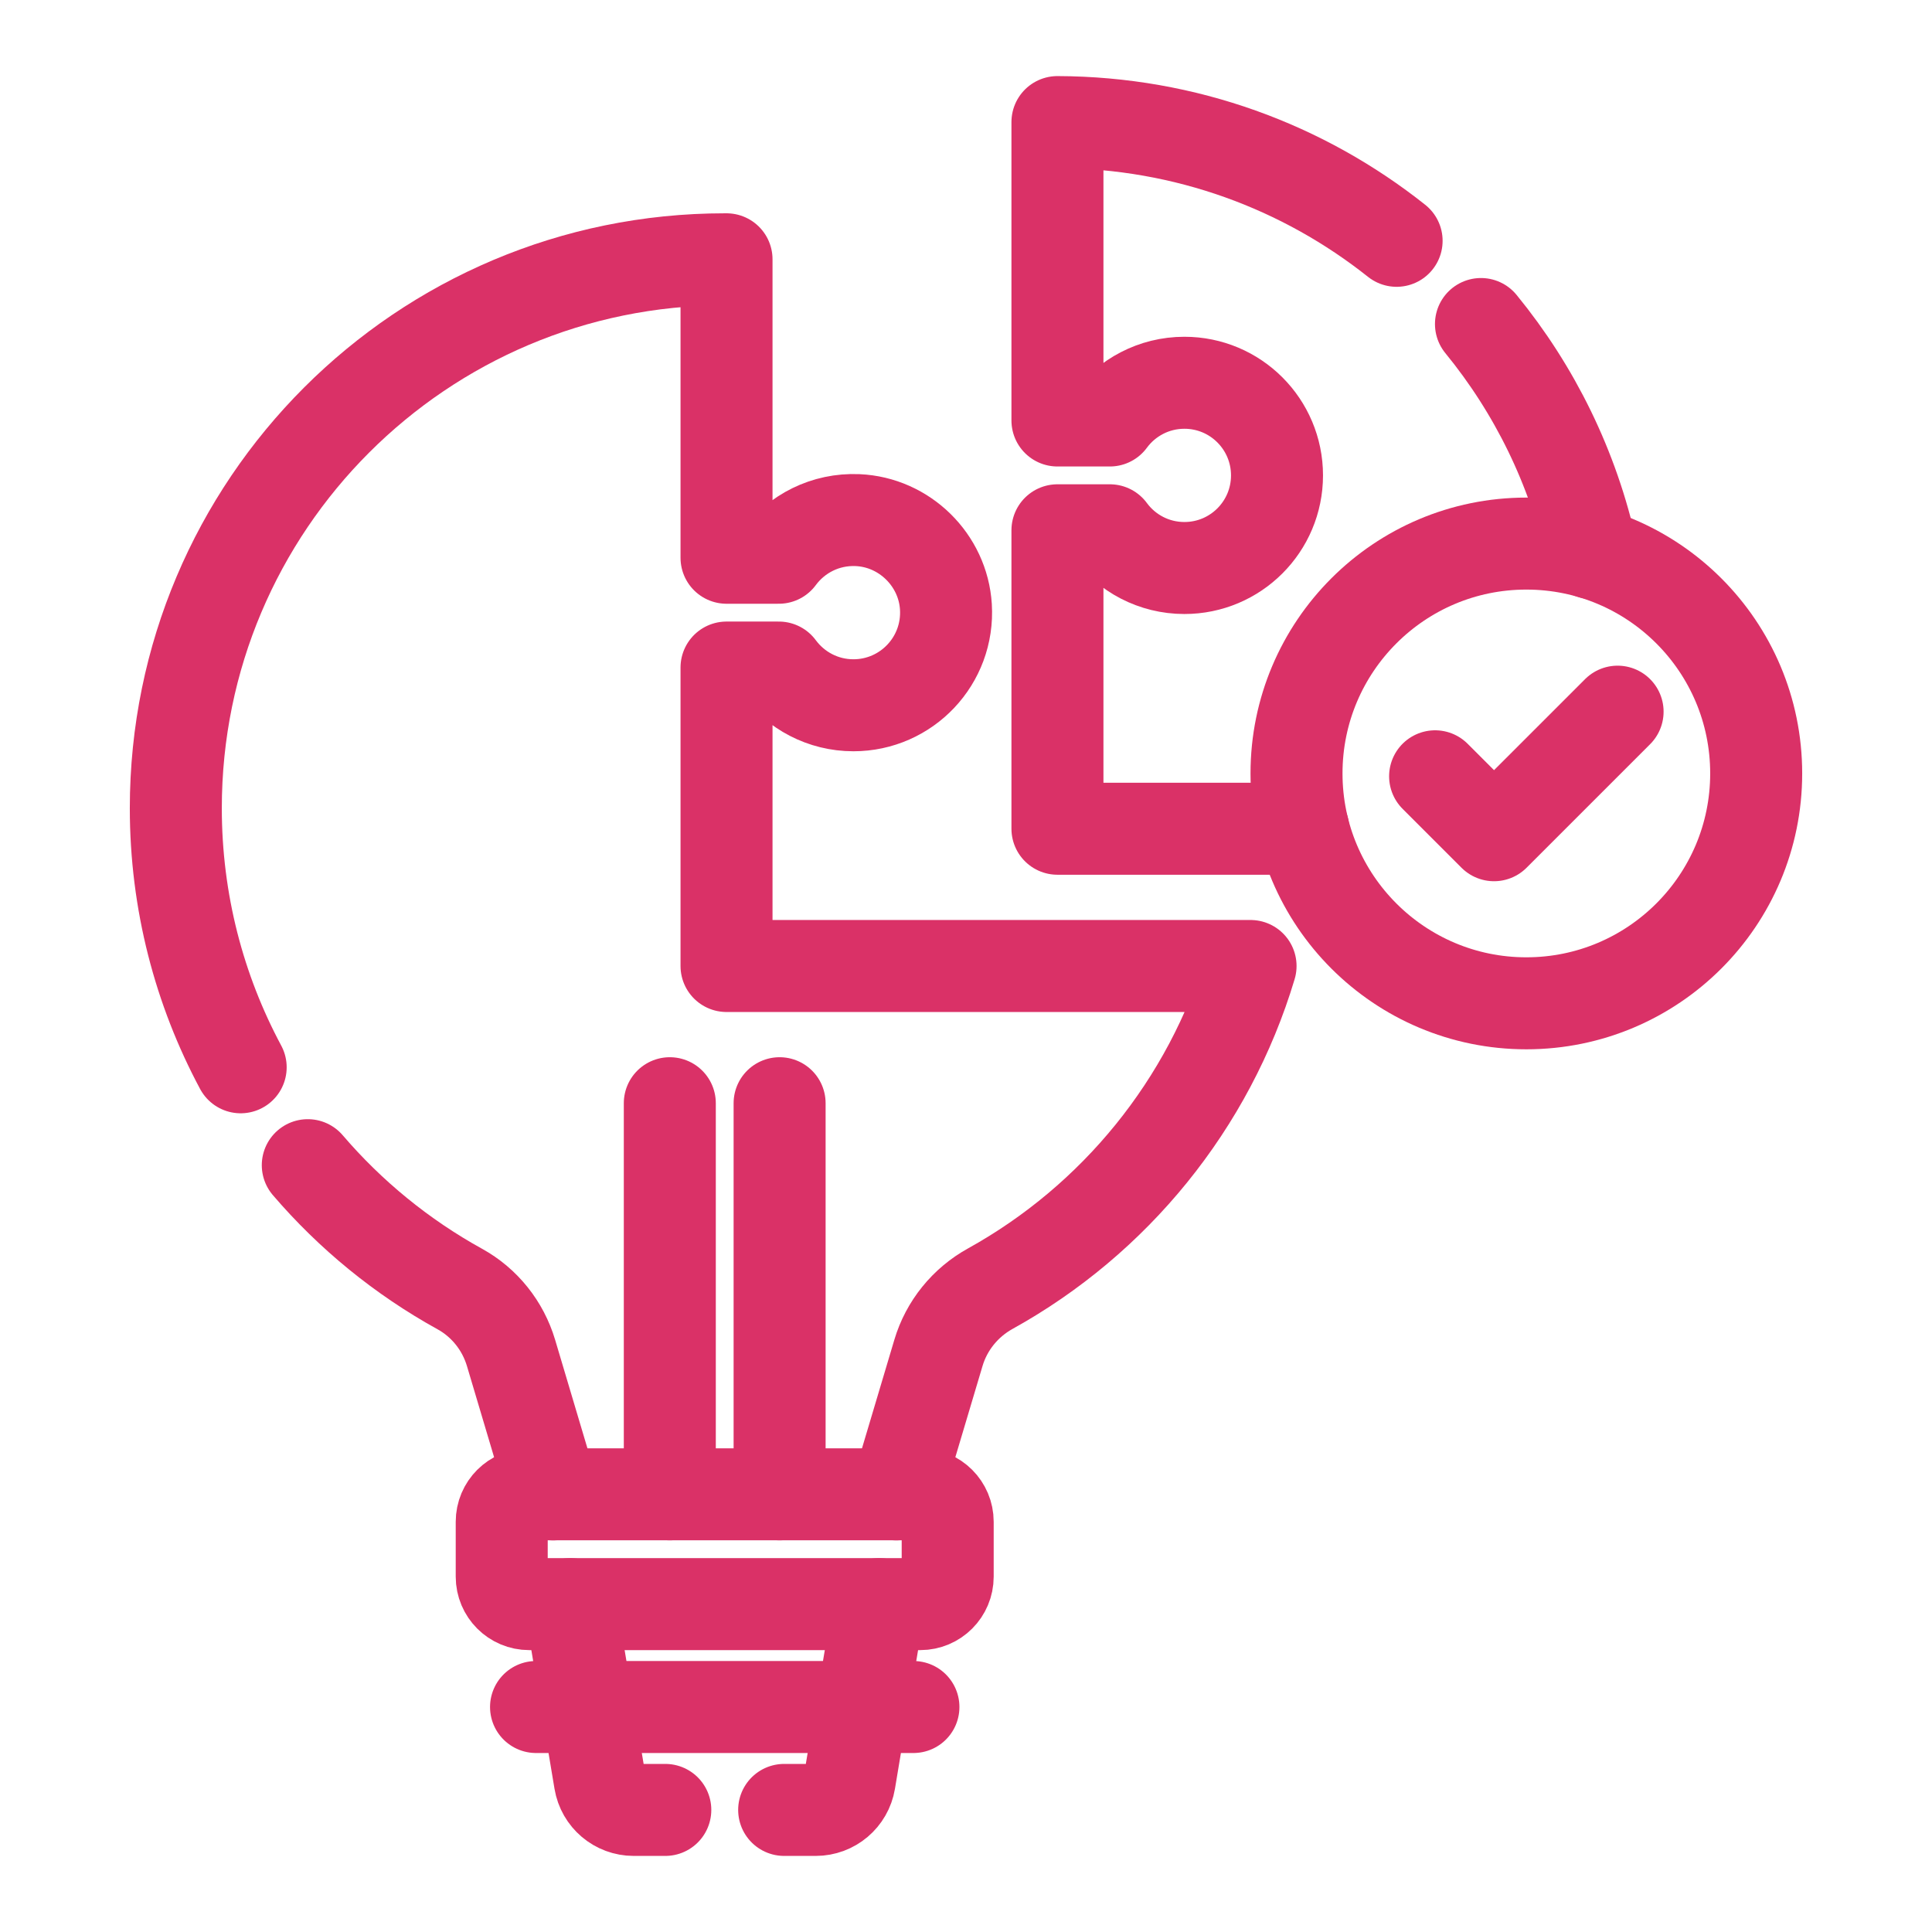
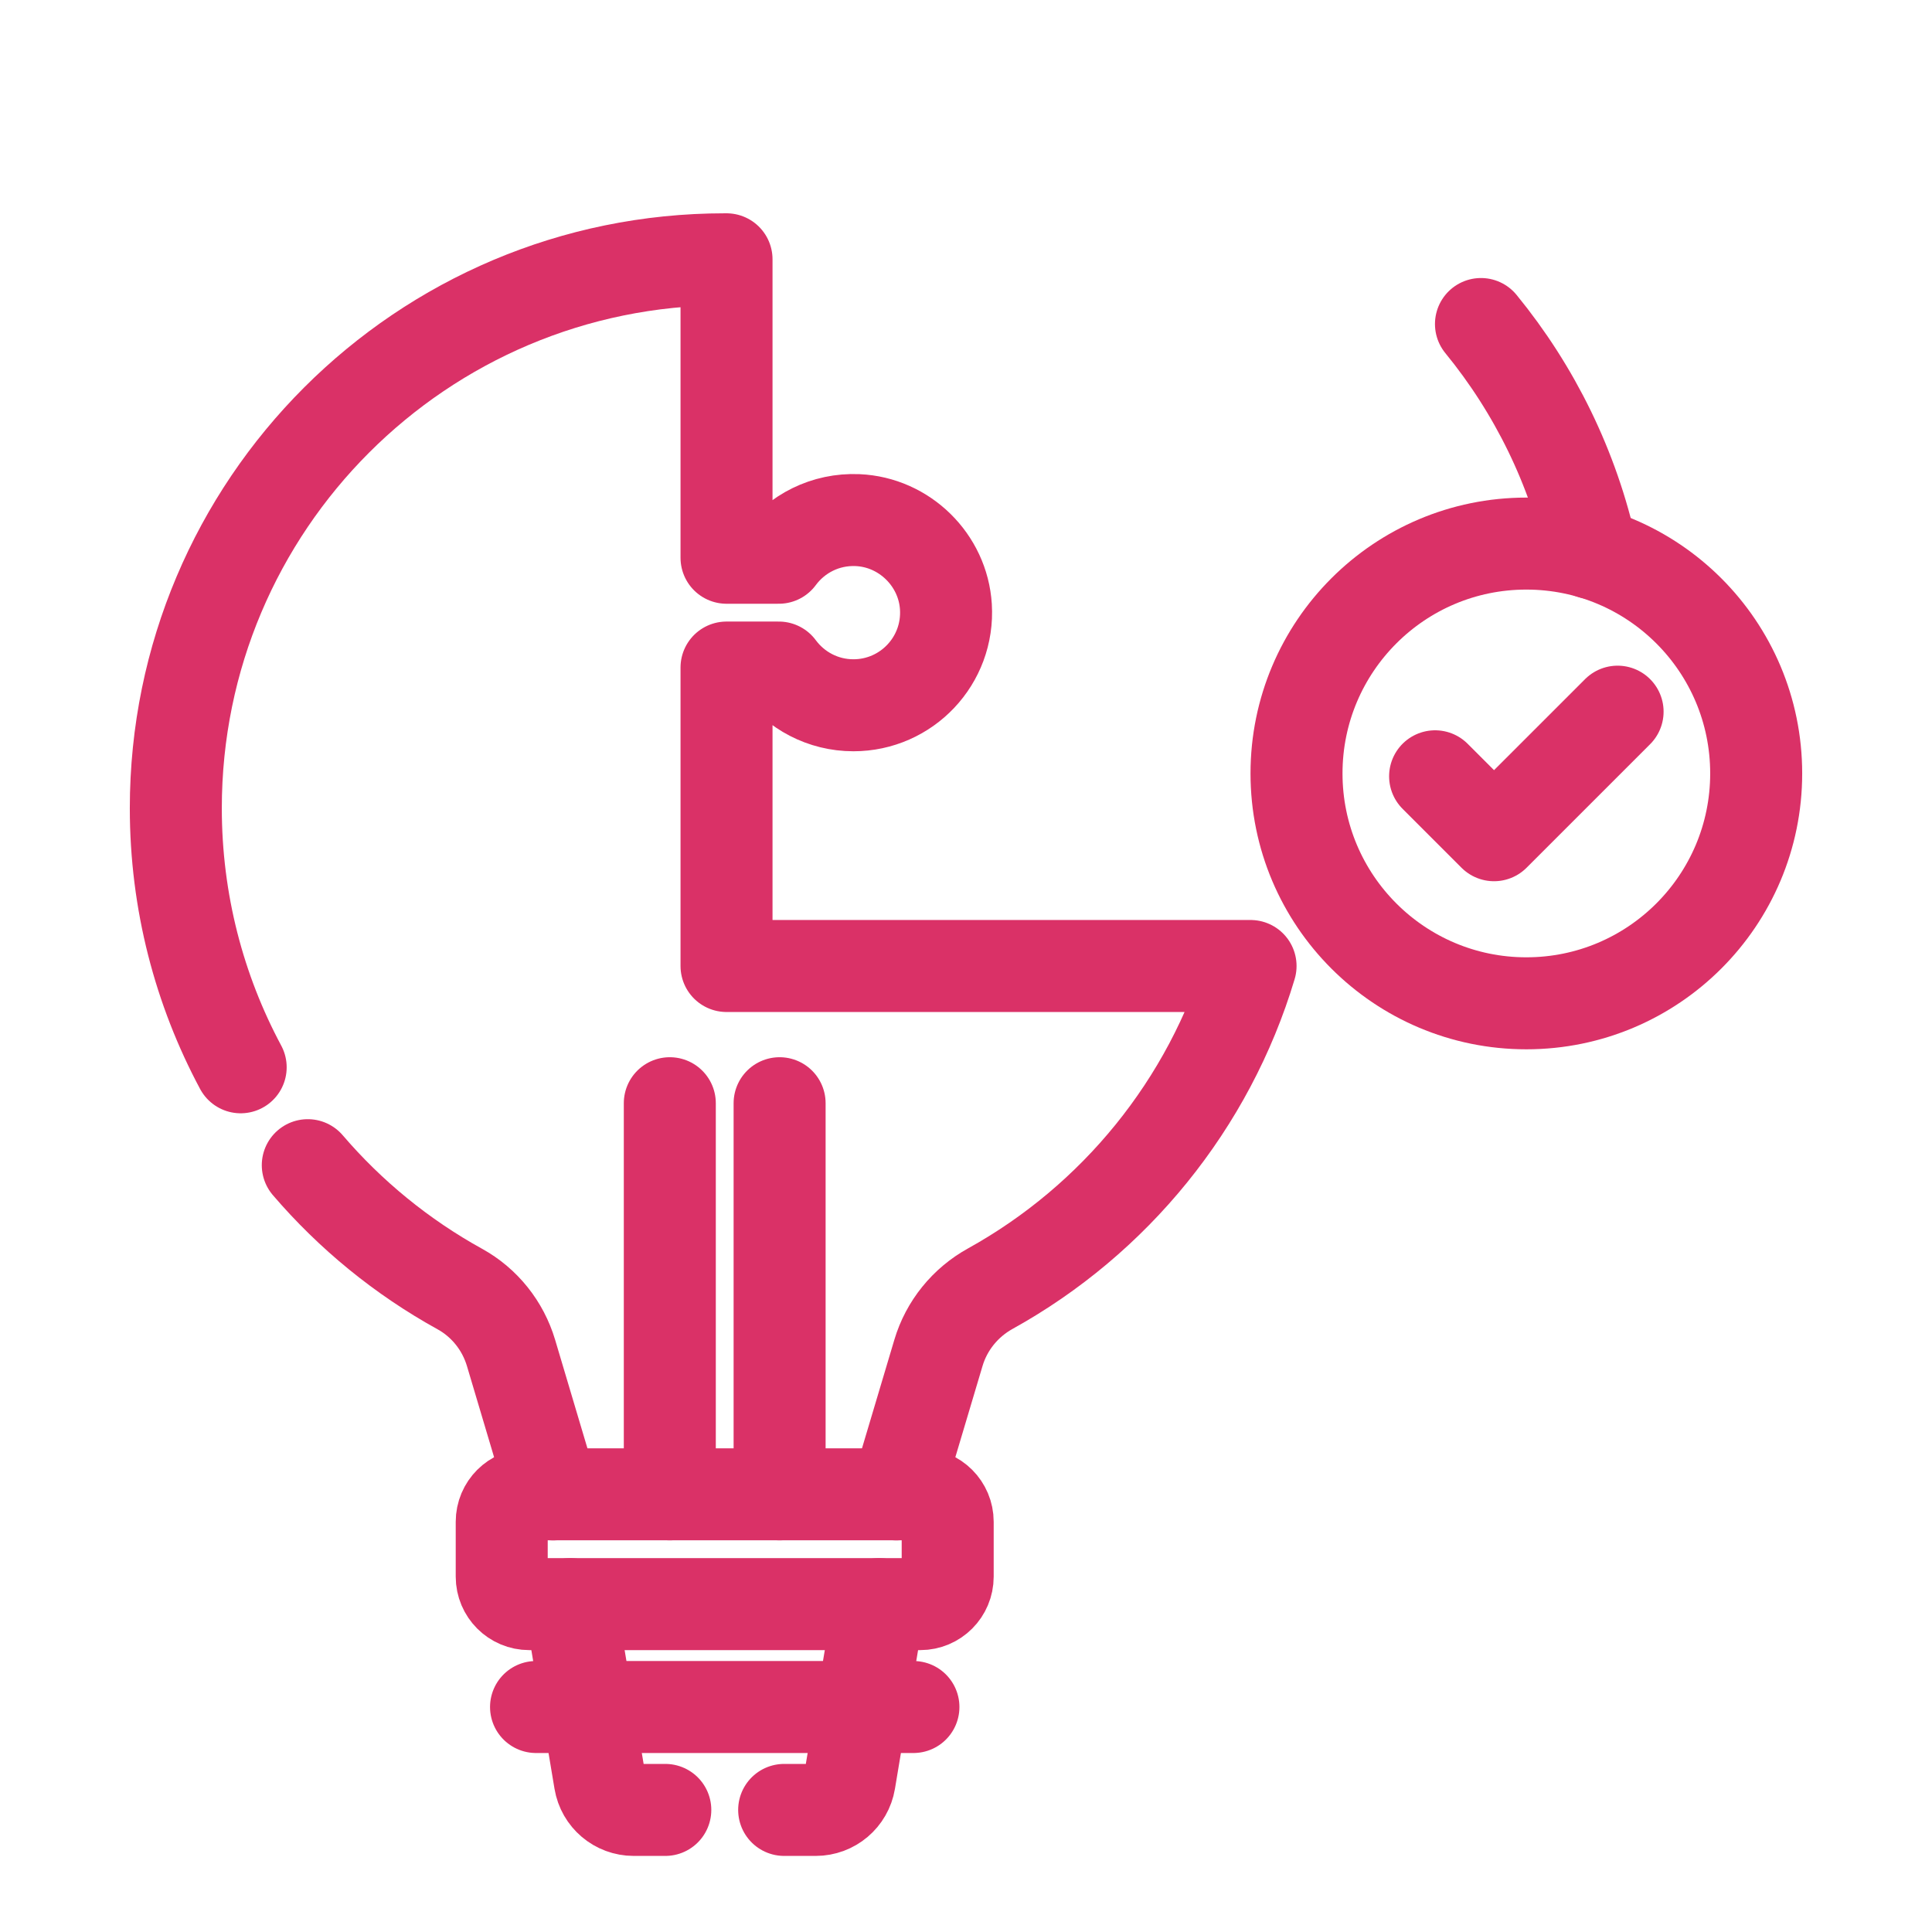
<svg xmlns="http://www.w3.org/2000/svg" width="42" height="42" viewBox="0 0 42 42" fill="none">
  <path d="M6.691 25.33C7.619 26.414 8.739 27.329 9.997 28.023C10.536 28.321 10.933 28.821 11.109 29.41L12.025 32.486" stroke="#DA3167" stroke-width="2" stroke-miterlimit="10" stroke-linecap="round" stroke-linejoin="round" />
  <path d="M5.232 23.202C4.333 21.524 3.822 19.606 3.822 17.569C3.822 10.979 9.165 5.637 15.755 5.637C15.768 5.637 15.781 5.637 15.794 5.637V12.125H16.931C17.315 11.605 17.941 11.277 18.643 11.307C19.662 11.351 20.5 12.173 20.563 13.191C20.635 14.361 19.707 15.332 18.553 15.332C17.888 15.332 17.298 15.009 16.931 14.512H15.794V21H27.186C26.284 24.01 24.226 26.52 21.527 28.015C20.984 28.316 20.578 28.815 20.401 29.41L19.484 32.486" stroke="#DA3167" stroke-width="2" stroke-miterlimit="10" stroke-linecap="round" stroke-linejoin="round" />
-   <path d="M30.361 5.235C28.336 3.626 25.775 2.663 22.988 2.654V9.141H24.127C24.493 8.644 25.083 8.321 25.748 8.321C26.861 8.321 27.761 9.223 27.761 10.335C27.761 11.447 26.861 12.348 25.748 12.348C25.083 12.348 24.493 12.026 24.127 11.528H22.988V18.016H28.331" stroke="#DA3167" stroke-width="2" stroke-miterlimit="10" stroke-linecap="round" stroke-linejoin="round" />
  <path d="M34.606 12.024C34.199 10.164 33.359 8.467 32.195 7.044" stroke="#DA3167" stroke-width="2" stroke-miterlimit="10" stroke-linecap="round" stroke-linejoin="round" />
  <path d="M33.181 21.811C35.941 21.811 38.178 19.573 38.178 16.814C38.178 14.054 35.941 11.817 33.181 11.817C30.422 11.817 28.185 14.054 28.185 16.814C28.185 19.573 30.422 21.811 33.181 21.811Z" stroke="#DA3167" stroke-width="2" stroke-miterlimit="10" stroke-linecap="round" stroke-linejoin="round" />
  <path d="M31.198 16.876L32.479 18.157L35.165 15.471" stroke="#DA3167" stroke-width="2" stroke-miterlimit="10" stroke-linecap="round" stroke-linejoin="round" />
  <path d="M20.006 34.872H11.504C11.174 34.872 10.907 34.605 10.907 34.275V33.082C10.907 32.752 11.174 32.485 11.504 32.485H20.006C20.335 32.485 20.602 32.752 20.602 33.082V34.275C20.602 34.605 20.335 34.872 20.006 34.872Z" stroke="#DA3167" stroke-width="2" stroke-miterlimit="10" stroke-linecap="round" stroke-linejoin="round" />
  <path d="M12.398 34.872L13.041 38.723C13.101 39.083 13.411 39.346 13.776 39.346H14.463" stroke="#DA3167" stroke-width="2" stroke-miterlimit="10" stroke-linecap="round" stroke-linejoin="round" />
  <path d="M17.047 39.346H17.733C18.098 39.346 18.409 39.083 18.469 38.723L19.111 34.872" stroke="#DA3167" stroke-width="2" stroke-miterlimit="10" stroke-linecap="round" stroke-linejoin="round" />
  <path d="M11.653 37.109H19.857" stroke="#DA3167" stroke-width="2" stroke-miterlimit="10" stroke-linecap="round" stroke-linejoin="round" />
  <path d="M14.561 32.485V23.983" stroke="#DA3167" stroke-width="2" stroke-miterlimit="10" stroke-linecap="round" stroke-linejoin="round" />
  <path d="M16.948 23.983V32.485" stroke="#DA3167" stroke-width="2" stroke-miterlimit="10" stroke-linecap="round" stroke-linejoin="round" />
</svg>